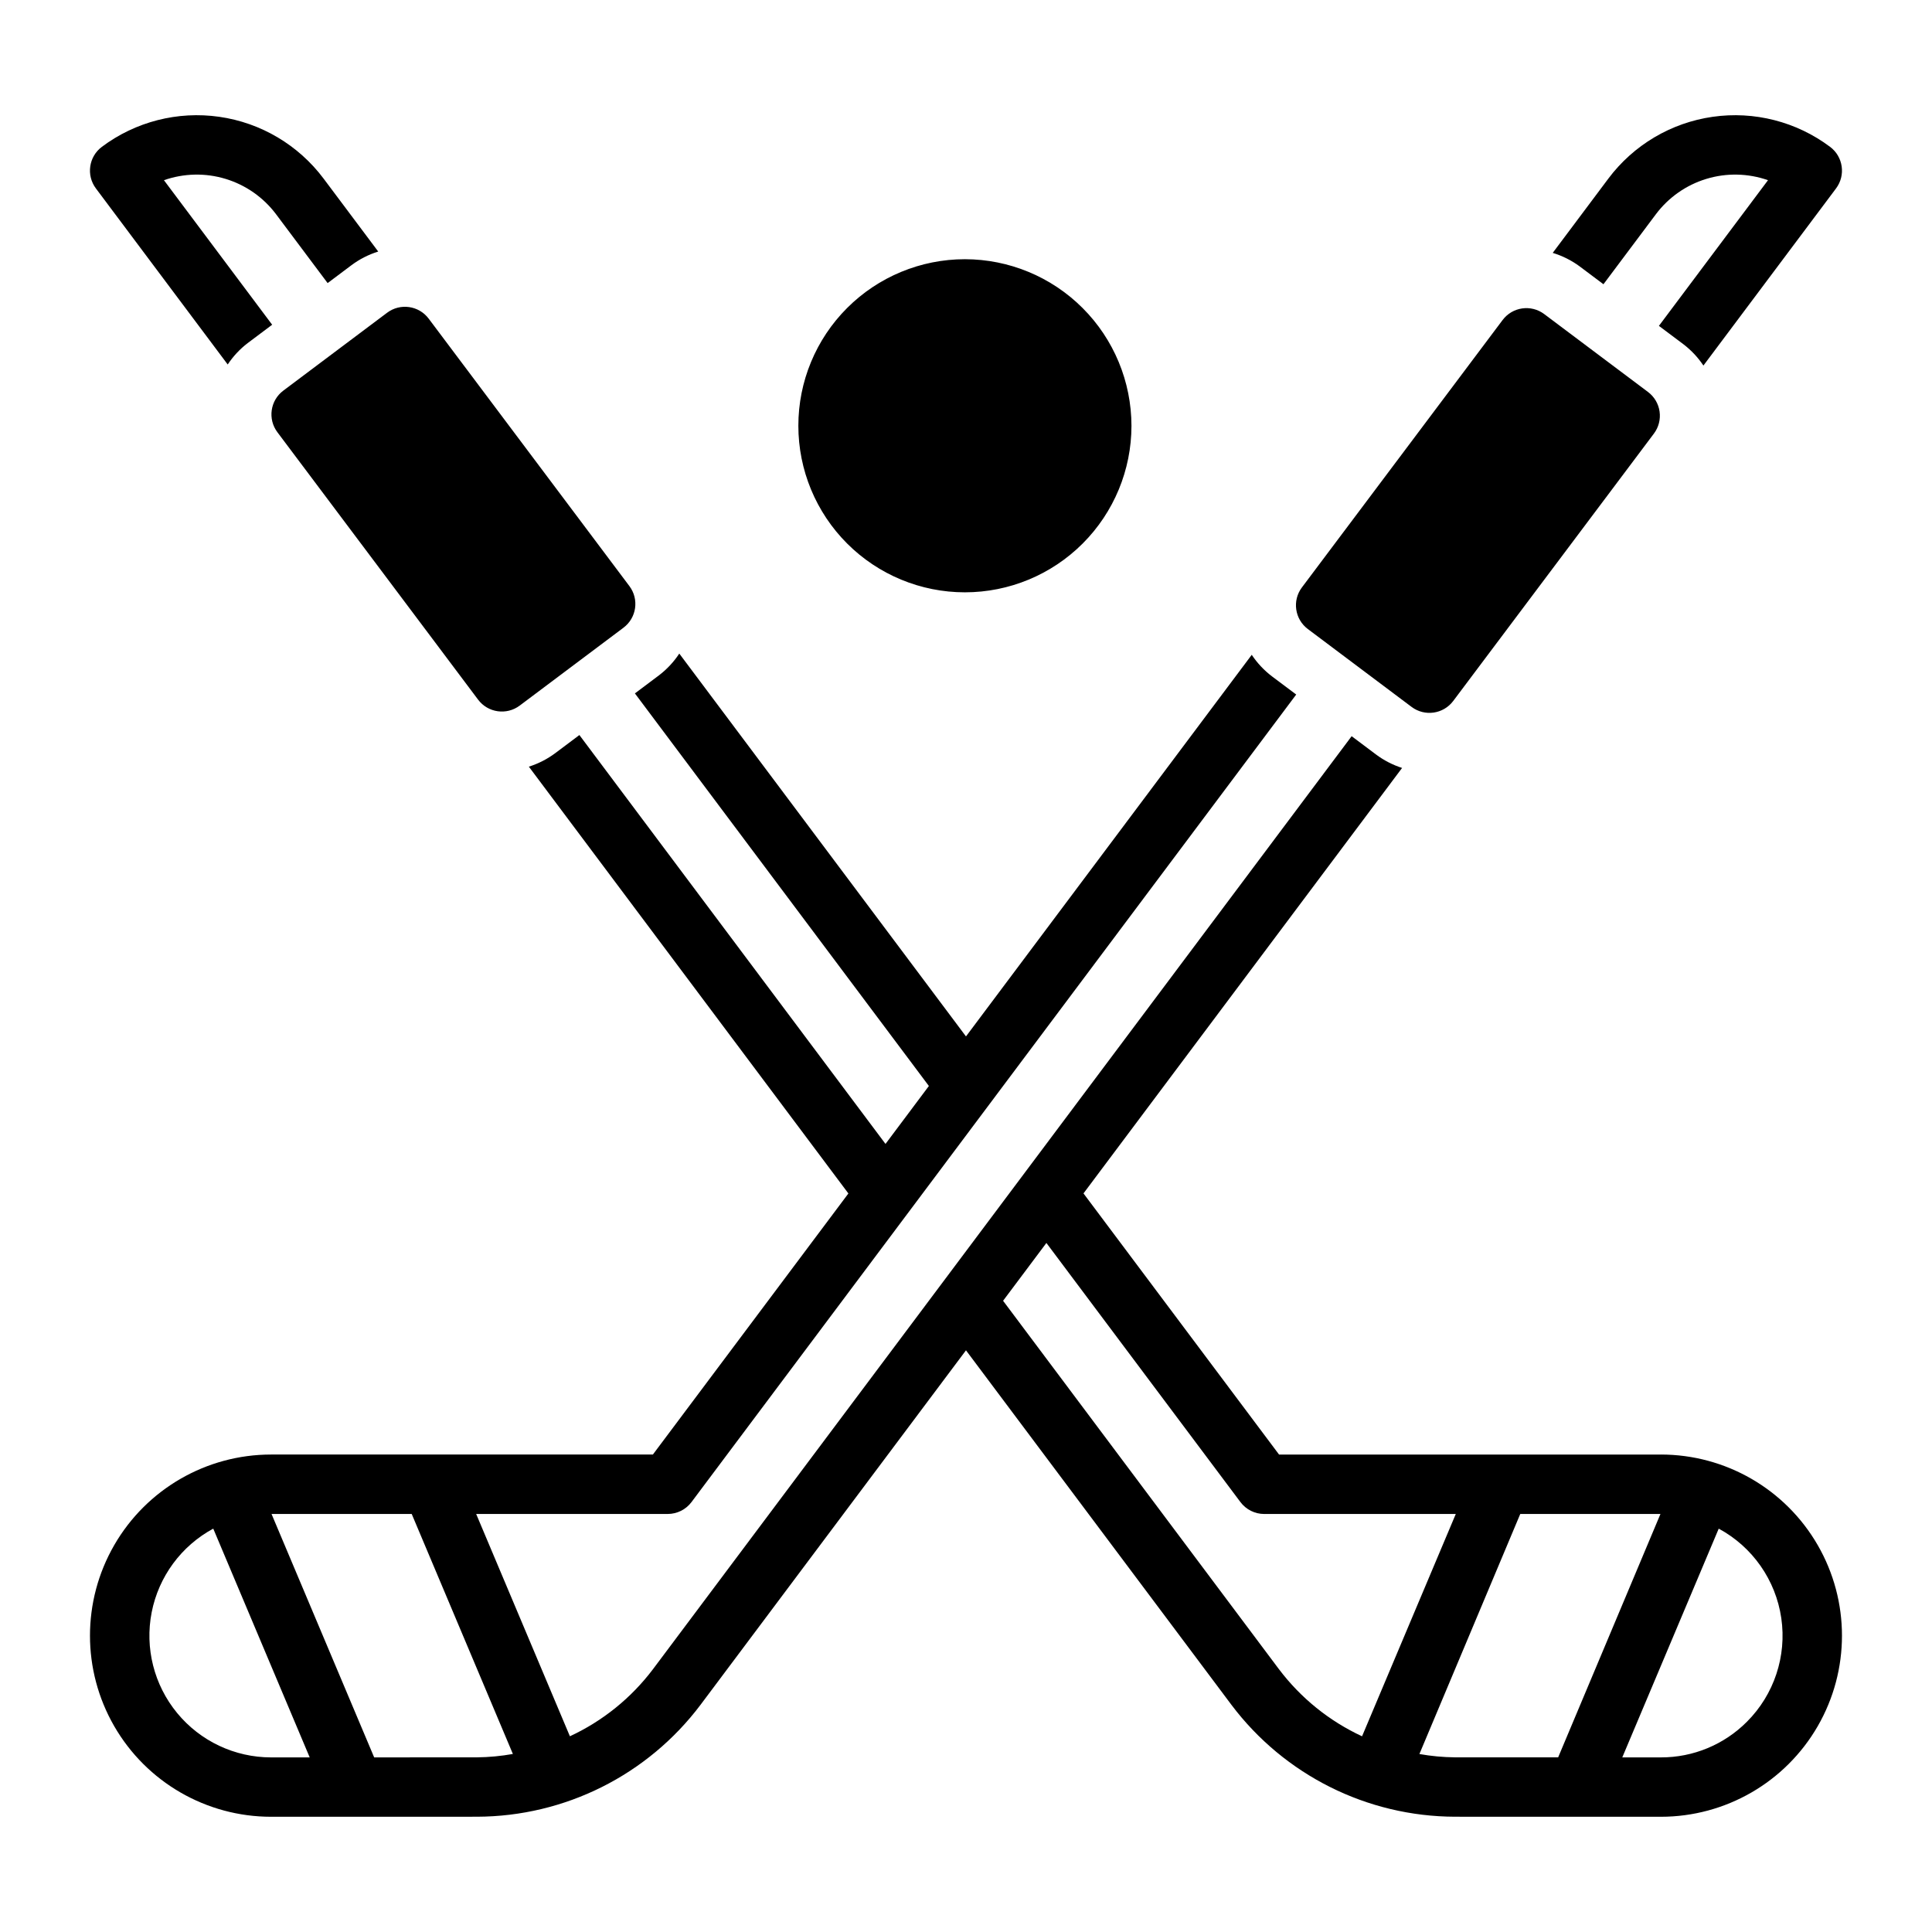
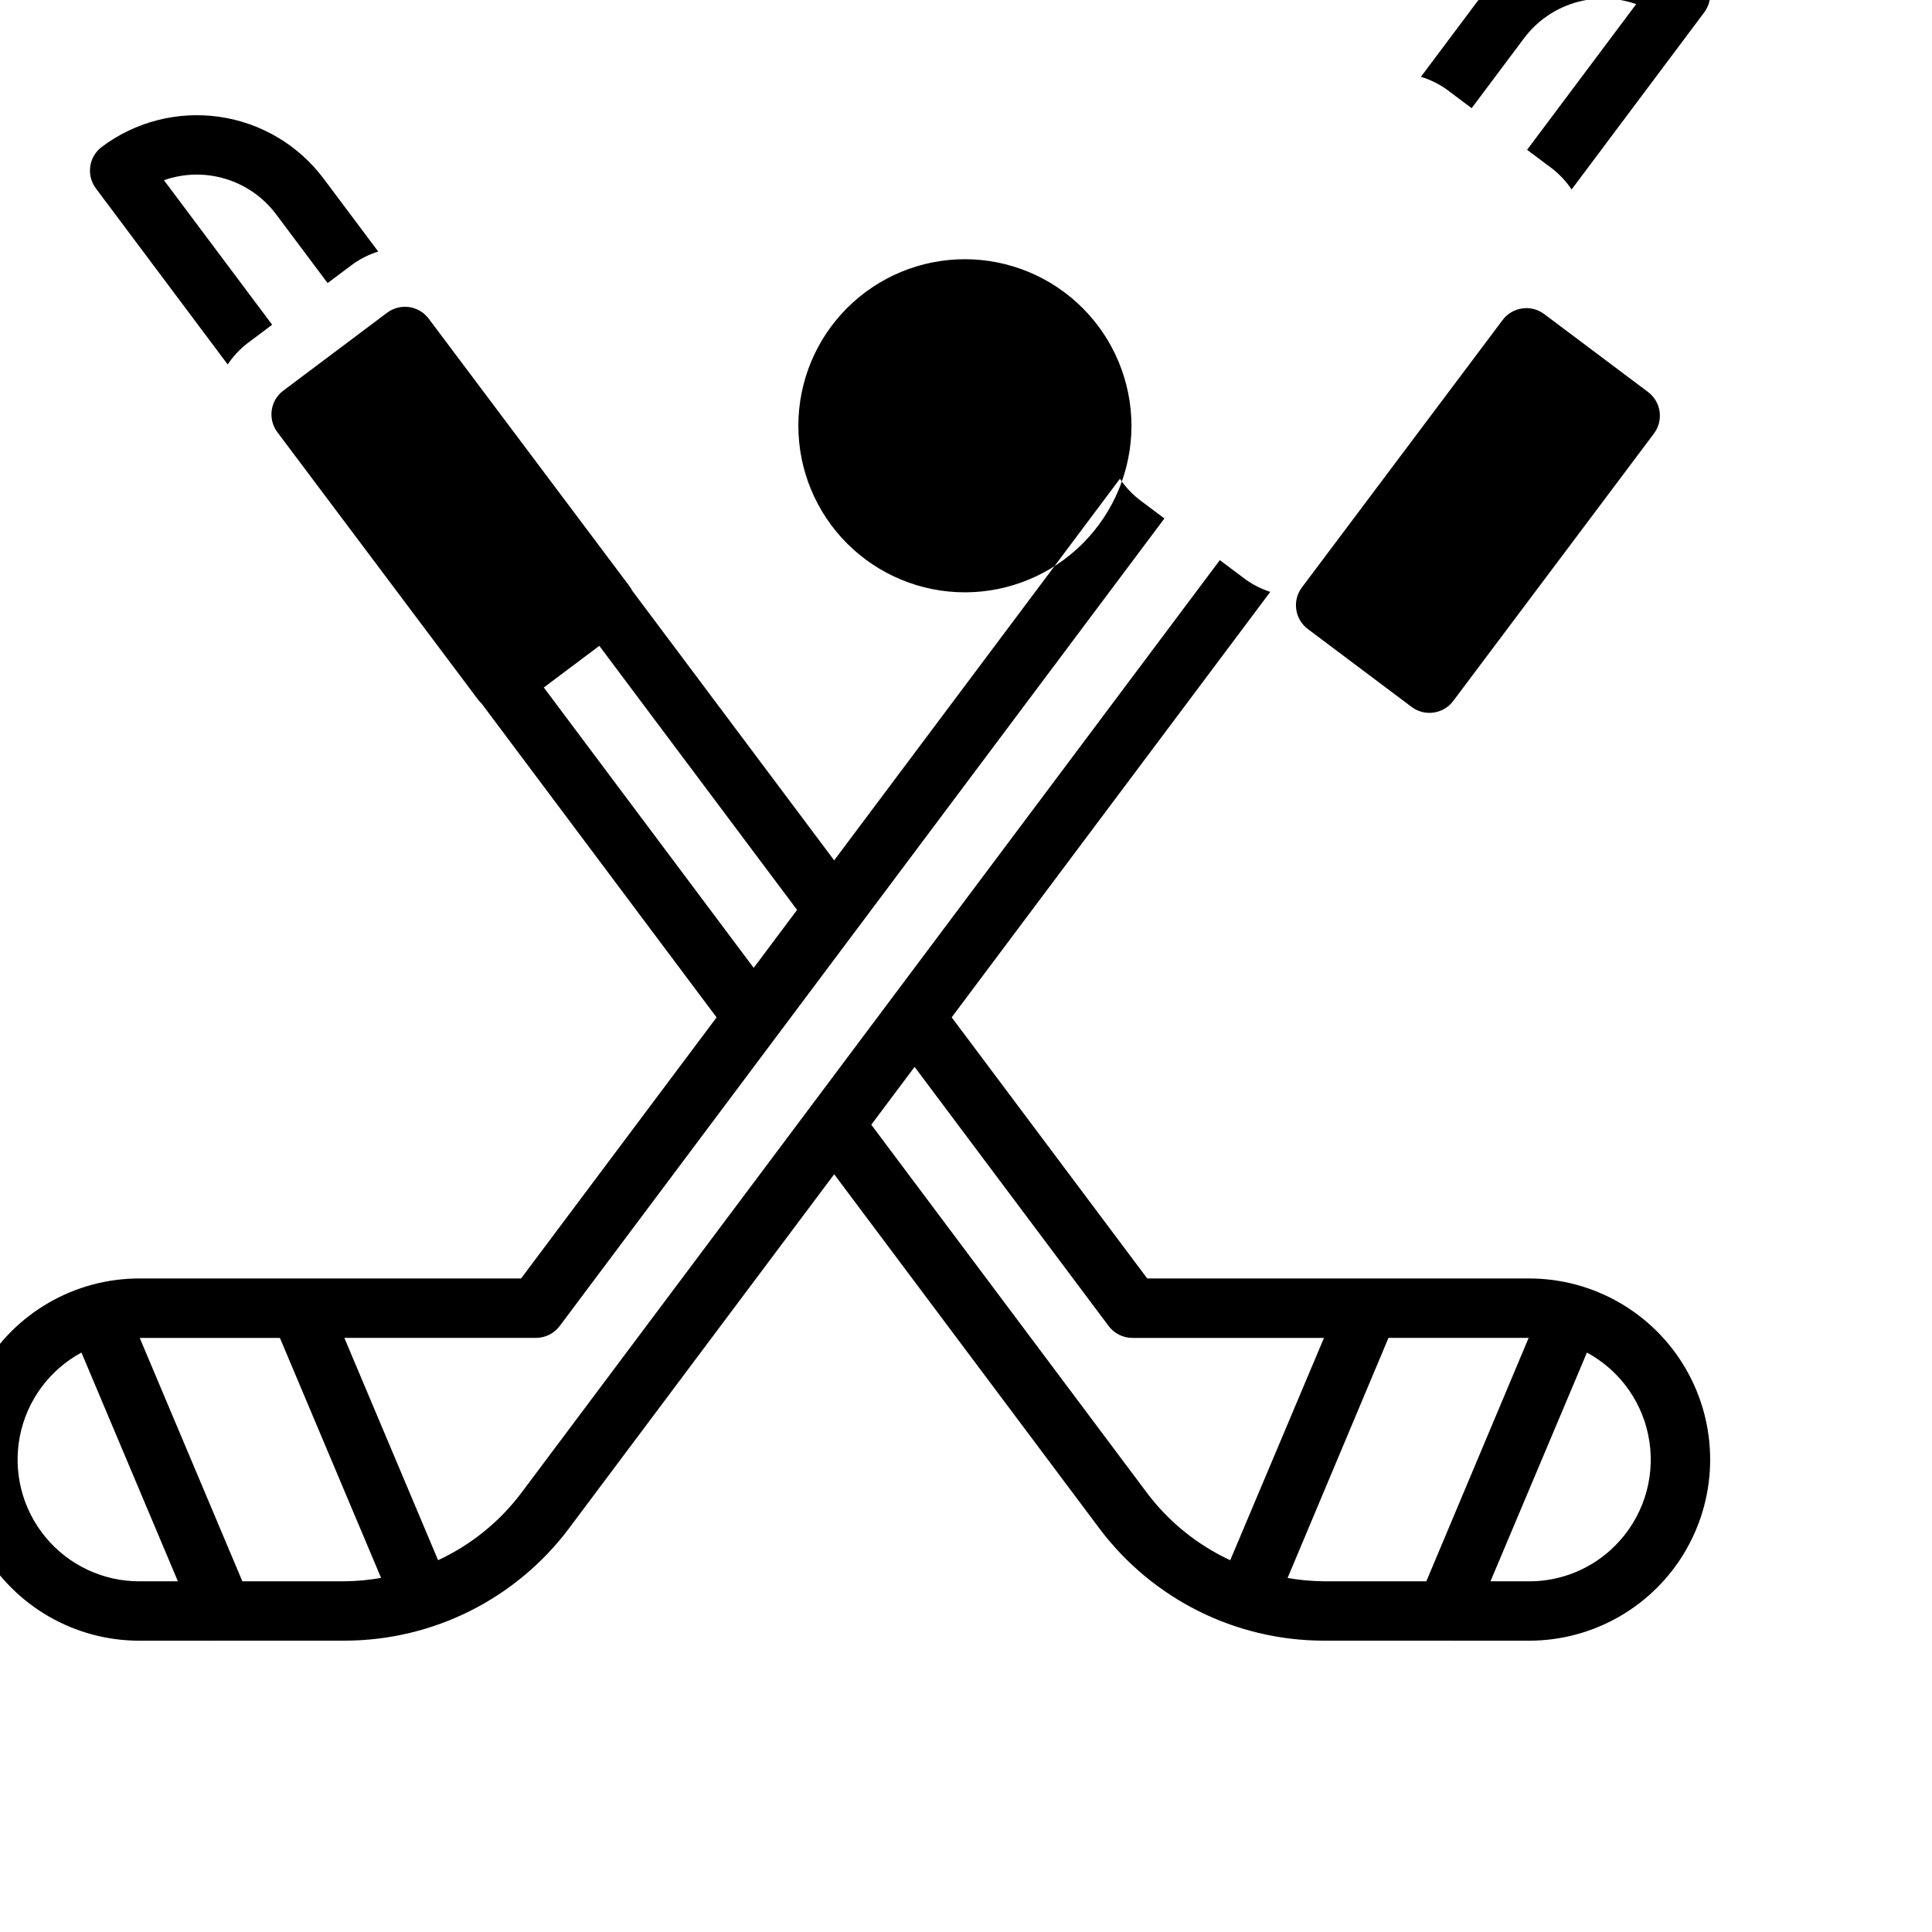
<svg xmlns="http://www.w3.org/2000/svg" fill="#000000" width="800px" height="800px" version="1.1" viewBox="144 144 512 512">
-   <path d="m443.85 256.83c0 11.707-4.652 22.934-12.93 31.211-8.277 8.277-19.504 12.93-31.211 12.93-11.707 0-22.934-4.652-31.211-12.93-8.277-8.277-12.926-19.504-12.926-31.211-0.004-11.707 4.648-22.934 12.926-31.211s19.504-12.926 31.211-12.926c11.703 0.012 22.922 4.664 31.195 12.941 8.277 8.273 12.93 19.496 12.945 31.195zm139.96-3.769h-0.004c-0.293-2.066-1.398-3.934-3.066-5.184l-27.508-20.645c-3.477-2.609-8.41-1.906-11.02 1.57l-53.195 70.875c-2.609 3.477-1.906 8.41 1.57 11.02l27.504 20.645c3.477 2.609 8.41 1.906 11.023-1.57l53.195-70.875c1.254-1.668 1.789-3.769 1.496-5.836zm-326.2-24.613c-2.613-3.477-7.547-4.18-11.023-1.57l-27.504 20.641c-3.481 2.609-4.18 7.547-1.57 11.023l53.191 70.875c2.609 3.477 7.547 4.18 11.023 1.57l27.508-20.645h-0.004c3.477-2.609 4.18-7.543 1.57-11.02zm-53.266 12.145c1.438-2.168 3.219-4.078 5.281-5.66l6.5-4.875-28.676-38.301v-0.004c5.269-1.848 10.988-1.973 16.332-0.348s10.031 4.906 13.383 9.375l13.66 18.242 6.312-4.738c2.141-1.602 4.543-2.824 7.098-3.621l-14.469-19.32c-6.676-8.91-16.617-14.809-27.641-16.387-11.023-1.582-22.223 1.281-31.133 7.961-3.477 2.606-4.184 7.535-1.578 11.016zm358.32-25.969 6.269 4.703 13.891-18.547c3.348-4.469 8.035-7.75 13.379-9.375s11.066-1.5 16.336 0.348l-28.91 38.605 6.566 4.926c2.035 1.566 3.801 3.453 5.227 5.59l35.148-46.941c2.606-3.481 1.898-8.41-1.578-11.016-8.91-6.68-20.109-9.543-31.133-7.961-11.023 1.578-20.965 7.477-27.641 16.387l-14.73 19.672c2.582 0.785 5.008 2.004 7.18 3.609zm21.48 314.85h-101.18l-51.828-69.211 84.43-112.75c-2.492-0.801-4.832-2.008-6.926-3.578l-6.441-4.836-185.15 247.25c-5.769 7.644-13.332 13.75-22.02 17.781l-24.84-58.914h50.77c2.481 0 4.816-1.172 6.301-3.156l160.25-214-6.367-4.777c-2.117-1.598-3.949-3.543-5.418-5.75l-75.73 101.13-75.977-101.46c-1.441 2.191-3.242 4.125-5.324 5.723l-6.438 4.832 77.906 104.04-11.496 15.355-81.121-108.36-6.363 4.773c-2.125 1.59-4.5 2.809-7.031 3.606l84.68 113.11-51.809 69.184h-101.18c-17.148 0-32.992 9.152-41.566 24-8.574 14.852-8.574 33.148 0 48 8.578 14.852 24.422 23.996 41.57 23.996h0.008l54.543-0.012c23.309-0.062 45.242-11.043 59.258-29.668l70.34-93.934 70.336 93.934c14.016 18.625 35.949 29.605 59.262 29.668l54.543 0.012h0.008c17.148 0 32.992-9.148 41.566-23.996 8.574-14.852 8.574-33.148 0-48-8.574-14.852-24.418-24-41.566-24zm-368.29 80.254h-0.004c-9.641 0-18.777-4.309-24.902-11.754-6.129-7.441-8.605-17.234-6.754-26.691 1.852-9.461 7.84-17.598 16.32-22.18l25.559 60.621zm54.543-0.012-27.238 0.008-27.199-64.504h37.148l26.812 63.602 0.004-0.004c-3.144 0.562-6.332 0.863-9.531 0.895zm212.54-23.359-73.109-97.637 11.477-15.324 51.422 68.668c1.488 1.984 3.82 3.156 6.301 3.156h50.77l-24.84 58.914c-8.688-4.031-16.25-10.137-22.02-17.781zm46.66 23.359v-0.004c-3.168-0.031-6.324-0.324-9.441-0.879l26.73-63.617h37.152l-27.113 64.504zm77.352-9.434c-6.035 6.066-14.246 9.469-22.805 9.445h-0.004l-10.219-0.004 25.559-60.621h-0.004c8.965 4.84 15.113 13.633 16.582 23.715 1.473 10.078-1.906 20.262-9.109 27.465z" />
+   <path d="m443.85 256.83c0 11.707-4.652 22.934-12.93 31.211-8.277 8.277-19.504 12.93-31.211 12.93-11.707 0-22.934-4.652-31.211-12.93-8.277-8.277-12.926-19.504-12.926-31.211-0.004-11.707 4.648-22.934 12.926-31.211s19.504-12.926 31.211-12.926c11.703 0.012 22.922 4.664 31.195 12.941 8.277 8.273 12.93 19.496 12.945 31.195zm139.96-3.769h-0.004c-0.293-2.066-1.398-3.934-3.066-5.184l-27.508-20.645c-3.477-2.609-8.41-1.906-11.02 1.57l-53.195 70.875c-2.609 3.477-1.906 8.41 1.57 11.02l27.504 20.645c3.477 2.609 8.41 1.906 11.023-1.57l53.195-70.875c1.254-1.668 1.789-3.769 1.496-5.836zm-326.2-24.613c-2.613-3.477-7.547-4.18-11.023-1.57l-27.504 20.641c-3.481 2.609-4.18 7.547-1.57 11.023l53.191 70.875c2.609 3.477 7.547 4.18 11.023 1.57l27.508-20.645h-0.004c3.477-2.609 4.18-7.543 1.57-11.02zm-53.266 12.145c1.438-2.168 3.219-4.078 5.281-5.66l6.5-4.875-28.676-38.301v-0.004c5.269-1.848 10.988-1.973 16.332-0.348s10.031 4.906 13.383 9.375l13.66 18.242 6.312-4.738c2.141-1.602 4.543-2.824 7.098-3.621l-14.469-19.32c-6.676-8.91-16.617-14.809-27.641-16.387-11.023-1.582-22.223 1.281-31.133 7.961-3.477 2.606-4.184 7.535-1.578 11.016m358.32-25.969 6.269 4.703 13.891-18.547c3.348-4.469 8.035-7.75 13.379-9.375s11.066-1.5 16.336 0.348l-28.91 38.605 6.566 4.926c2.035 1.566 3.801 3.453 5.227 5.59l35.148-46.941c2.606-3.481 1.898-8.41-1.578-11.016-8.91-6.68-20.109-9.543-31.133-7.961-11.023 1.578-20.965 7.477-27.641 16.387l-14.73 19.672c2.582 0.785 5.008 2.004 7.18 3.609zm21.48 314.85h-101.18l-51.828-69.211 84.43-112.75c-2.492-0.801-4.832-2.008-6.926-3.578l-6.441-4.836-185.15 247.25c-5.769 7.644-13.332 13.75-22.02 17.781l-24.84-58.914h50.77c2.481 0 4.816-1.172 6.301-3.156l160.25-214-6.367-4.777c-2.117-1.598-3.949-3.543-5.418-5.75l-75.73 101.13-75.977-101.46c-1.441 2.191-3.242 4.125-5.324 5.723l-6.438 4.832 77.906 104.04-11.496 15.355-81.121-108.36-6.363 4.773c-2.125 1.59-4.5 2.809-7.031 3.606l84.68 113.11-51.809 69.184h-101.18c-17.148 0-32.992 9.152-41.566 24-8.574 14.852-8.574 33.148 0 48 8.578 14.852 24.422 23.996 41.57 23.996h0.008l54.543-0.012c23.309-0.062 45.242-11.043 59.258-29.668l70.34-93.934 70.336 93.934c14.016 18.625 35.949 29.605 59.262 29.668l54.543 0.012h0.008c17.148 0 32.992-9.148 41.566-23.996 8.574-14.852 8.574-33.148 0-48-8.574-14.852-24.418-24-41.566-24zm-368.29 80.254h-0.004c-9.641 0-18.777-4.309-24.902-11.754-6.129-7.441-8.605-17.234-6.754-26.691 1.852-9.461 7.84-17.598 16.32-22.18l25.559 60.621zm54.543-0.012-27.238 0.008-27.199-64.504h37.148l26.812 63.602 0.004-0.004c-3.144 0.562-6.332 0.863-9.531 0.895zm212.54-23.359-73.109-97.637 11.477-15.324 51.422 68.668c1.488 1.984 3.82 3.156 6.301 3.156h50.77l-24.84 58.914c-8.688-4.031-16.25-10.137-22.02-17.781zm46.66 23.359v-0.004c-3.168-0.031-6.324-0.324-9.441-0.879l26.73-63.617h37.152l-27.113 64.504zm77.352-9.434c-6.035 6.066-14.246 9.469-22.805 9.445h-0.004l-10.219-0.004 25.559-60.621h-0.004c8.965 4.84 15.113 13.633 16.582 23.715 1.473 10.078-1.906 20.262-9.109 27.465z" />
</svg>